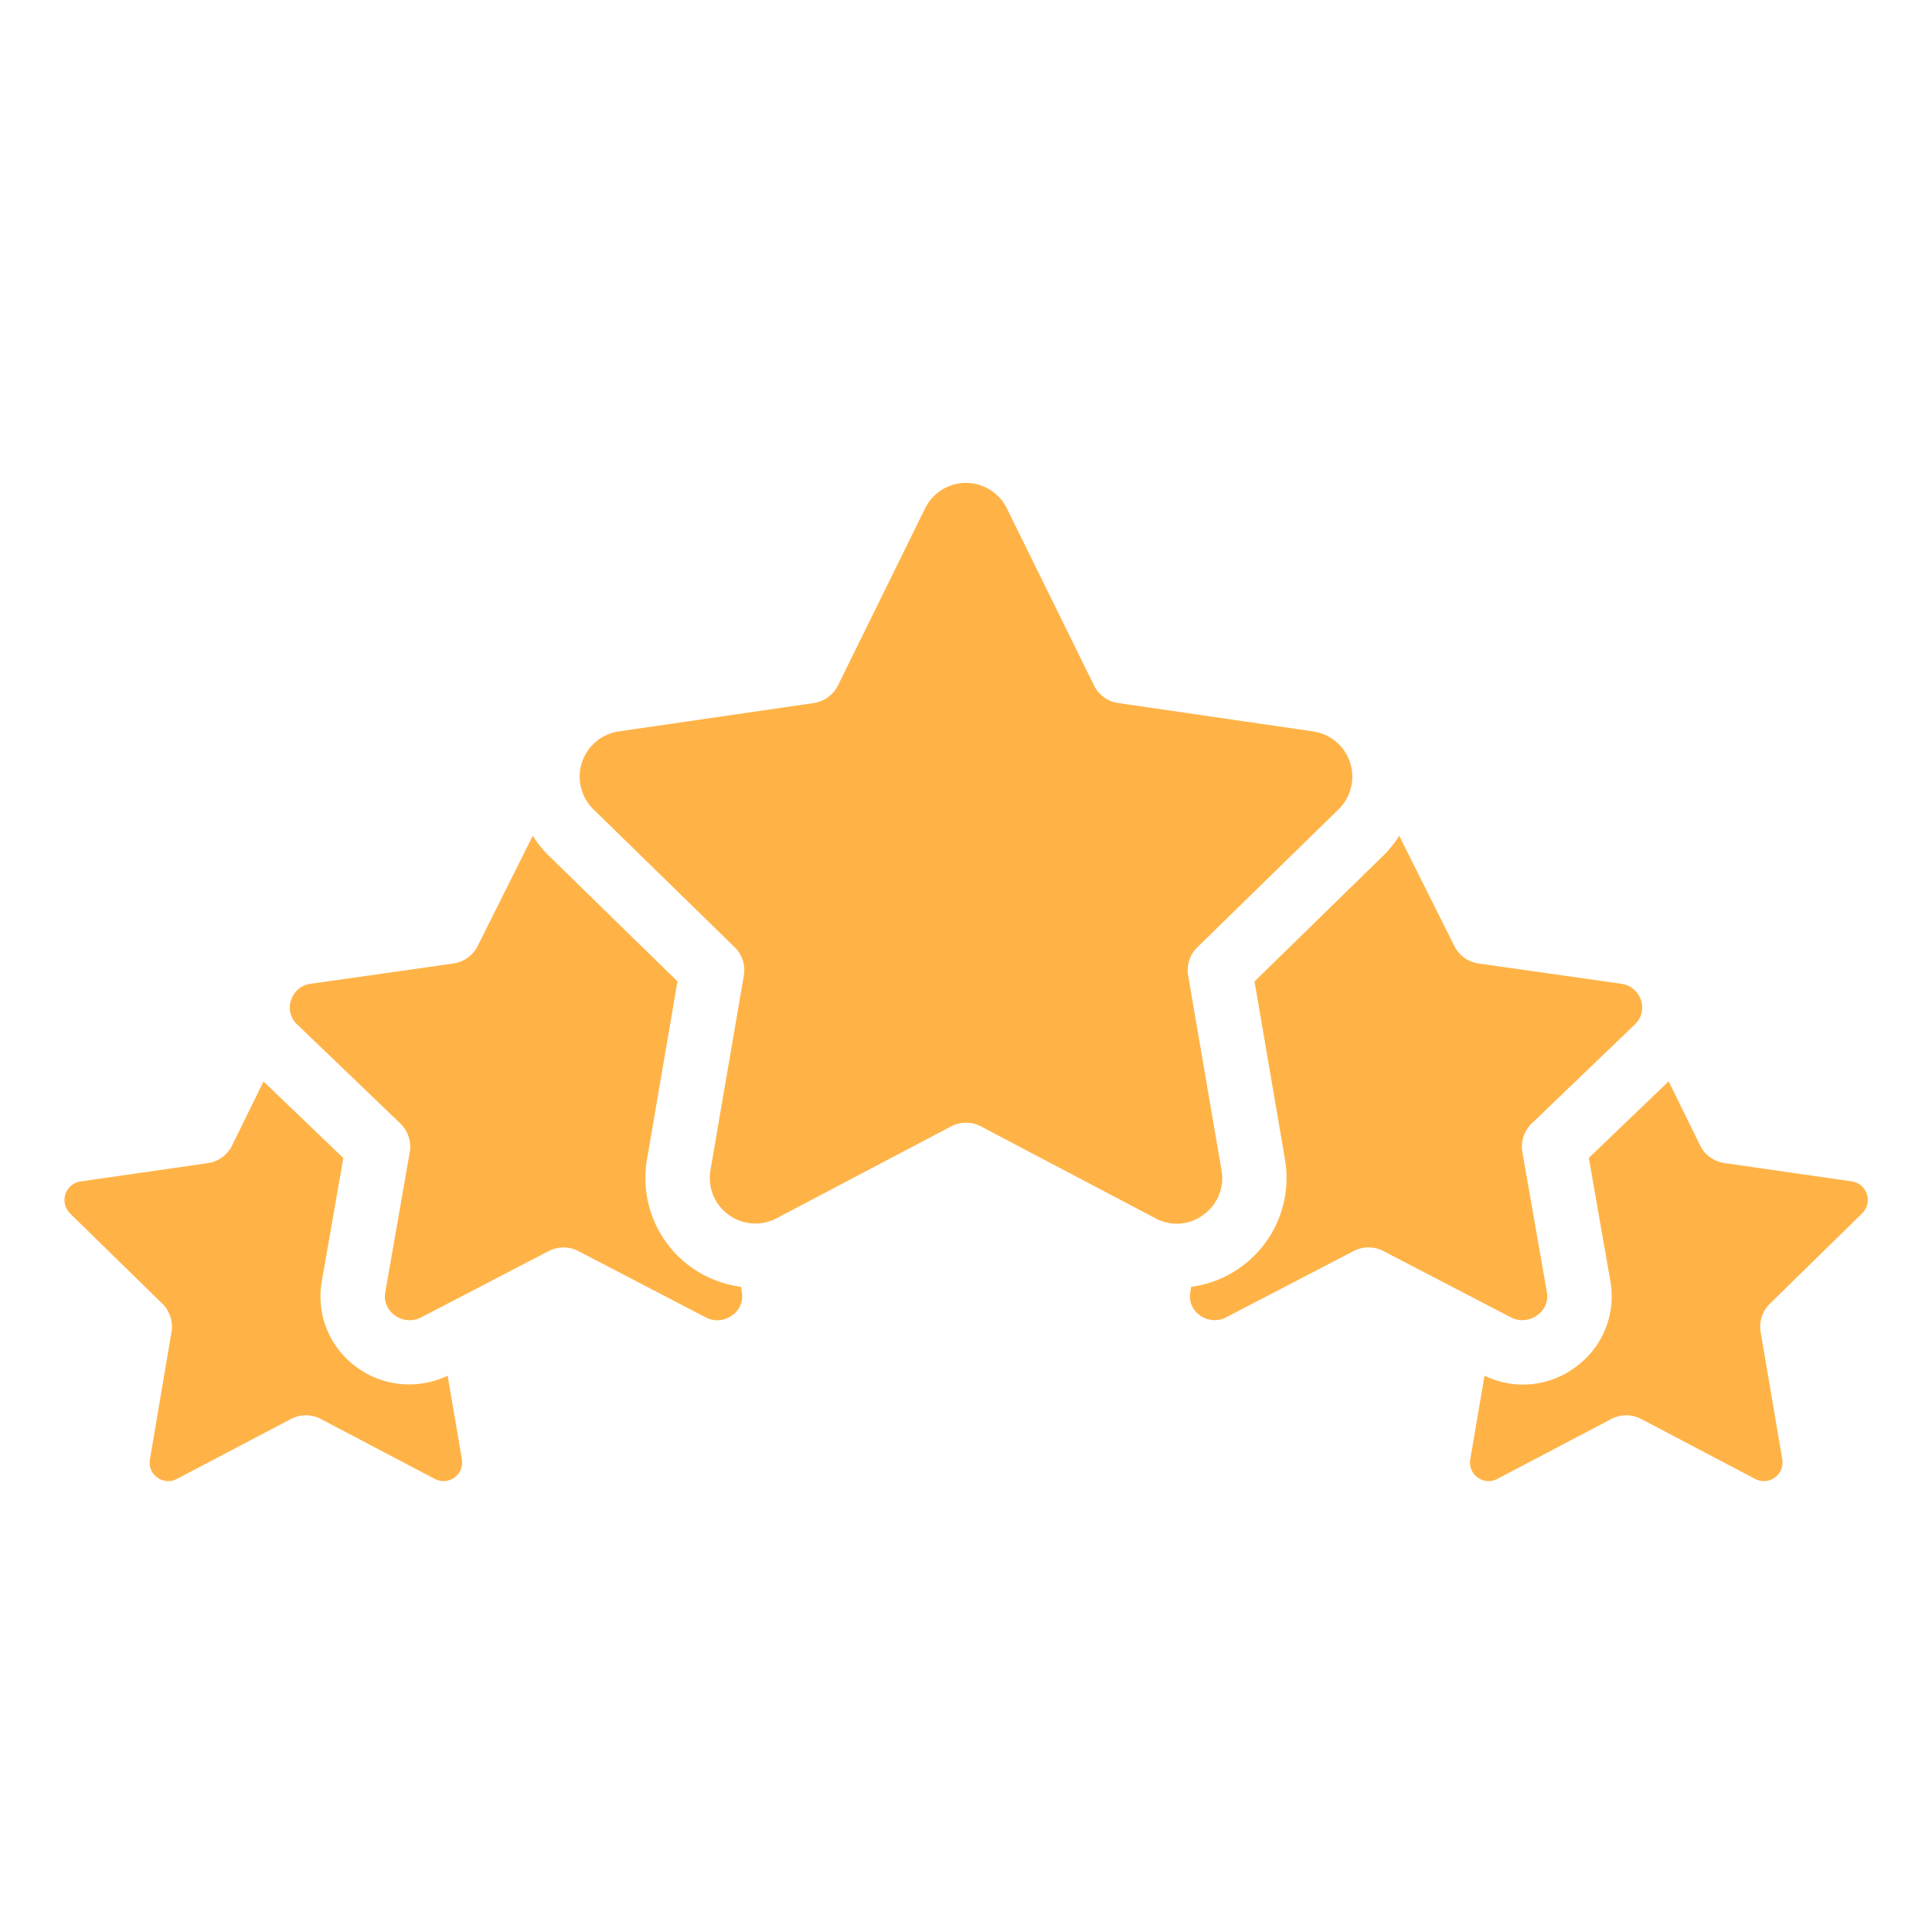
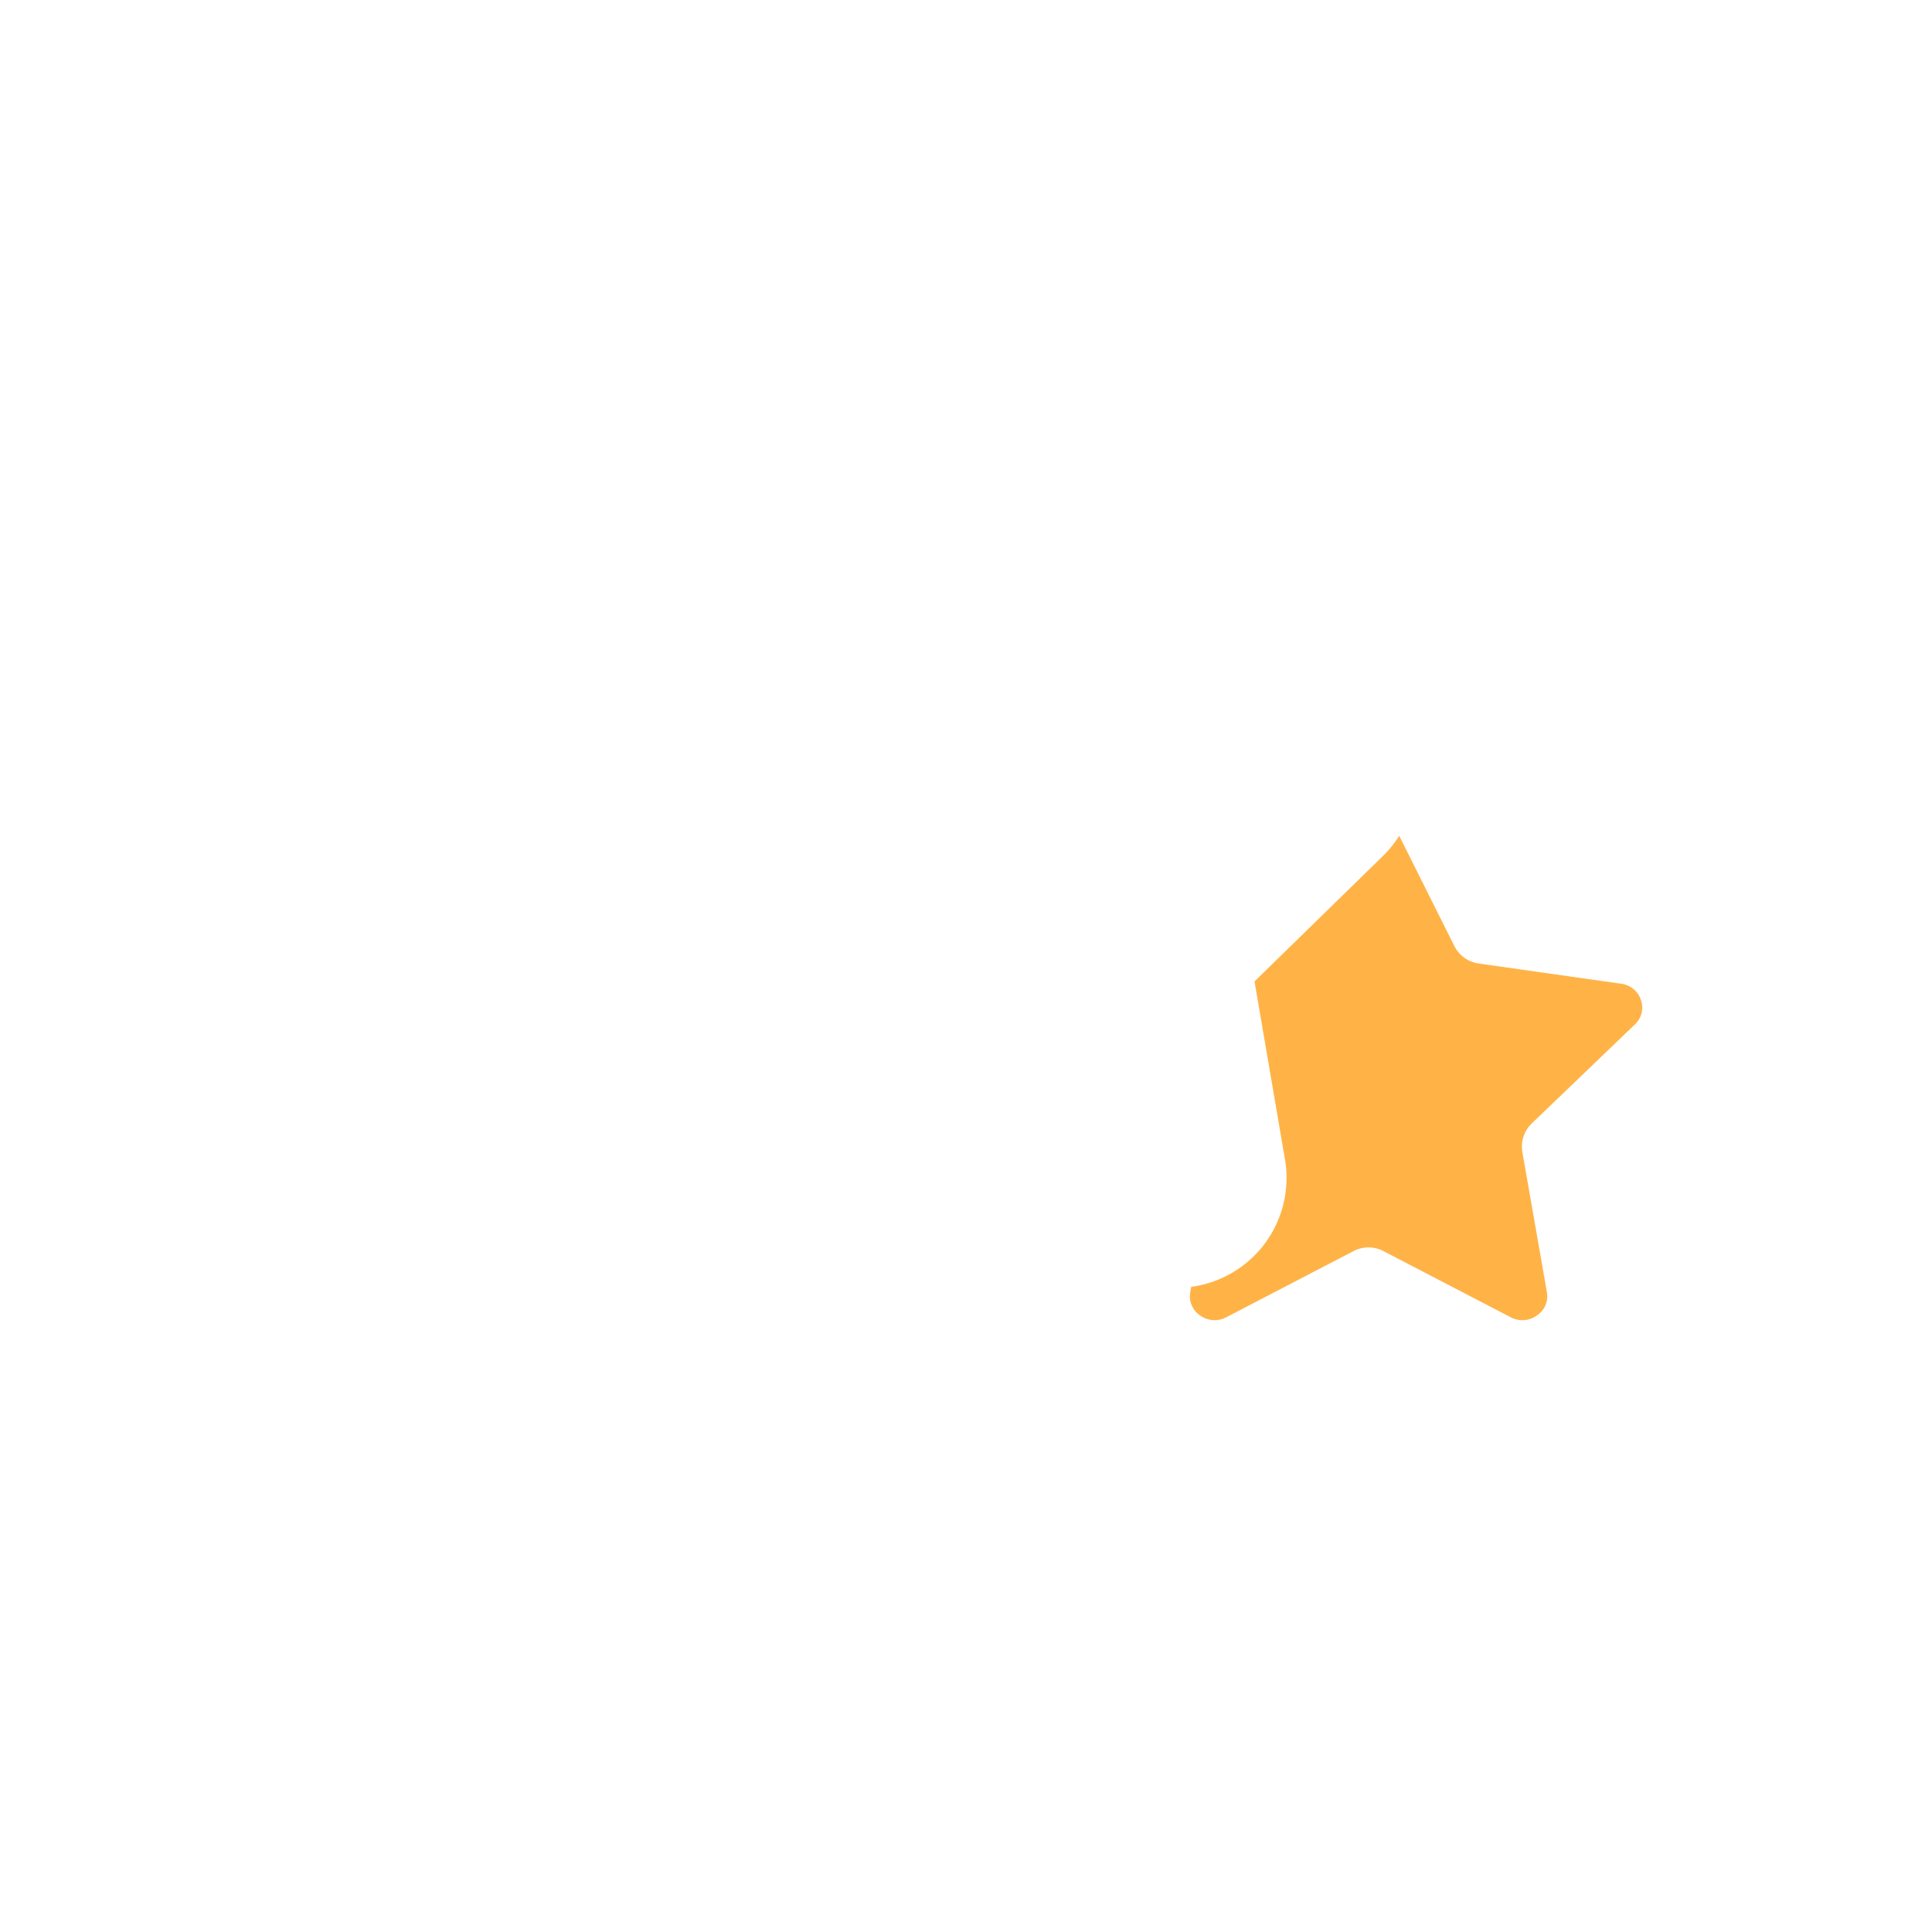
<svg xmlns="http://www.w3.org/2000/svg" class="" xml:space="preserve" style="enable-background:new 0 0 512 512" viewBox="0 0 60 60" y="0" x="0" height="512" width="512" version="1.1">
  <g>
-     <path data-original="#000000" opacity="1" fill="#ffb347" d="m40.785 22.715-6.056-.881a1 1 0 0 1-.753-.547l-2.708-5.5a1.414 1.414 0 0 0-2.538 0l-2.707 5.5a1 1 0 0 1-.753.547l-6.057.881a1.42 1.42 0 0 0-.783 2.42l4.382 4.279a1 1 0 0 1 .288.885l-1.036 6.041a1.416 1.416 0 0 0 2.053 1.495l5.417-2.852a1 1 0 0 1 .932 0l5.417 2.852a1.383 1.383 0 0 0 1.486-.106 1.4 1.4 0 0 0 .566-1.389L36.9 30.3a1 1 0 0 1 .288-.885l4.381-4.279a1.419 1.419 0 0 0-.784-2.42zM4.656 45.321a.576.576 0 0 0 .839.608l3.54-1.86a.994.994 0 0 1 .93 0l3.54 1.861a.578.578 0 0 0 .84-.608l-.443-2.6a2.756 2.756 0 0 1-2.827-.263 2.713 2.713 0 0 1-1.08-2.673l.667-3.823-2.478-2.377-.977 1.988a1 1 0 0 1-.755.549l-3.96.57a.584.584 0 0 0-.316.992l2.863 2.8a1 1 0 0 1 .287.882z" />
-     <path data-original="#000000" opacity="1" fill="#ffb347" d="m16.545 25.957-1.711 3.422a1 1 0 0 1-.754.543l-4.43.63a.738.738 0 0 0-.613.513.71.71 0 0 0 .189.748l3.206 3.077a1 1 0 0 1 .293.893l-.76 4.35a.713.713 0 0 0 .294.714.771.771 0 0 0 .82.066l3.96-2.059a1 1 0 0 1 .923 0l3.959 2.06a.771.771 0 0 0 .819-.066.715.715 0 0 0 .3-.713l-.029-.172A3.406 3.406 0 0 1 20.094 36l.946-5.523-4.007-3.913a3.441 3.441 0 0 1-.488-.607zM46.5 45.929l3.54-1.86a.994.994 0 0 1 .93 0l3.54 1.861a.578.578 0 0 0 .84-.608l-.671-3.952a1 1 0 0 1 .287-.882l2.859-2.8a.584.584 0 0 0-.315-1l-3.957-.569a1 1 0 0 1-.755-.549l-.977-1.988-2.479 2.378.669 3.825a2.714 2.714 0 0 1-1.081 2.671 2.721 2.721 0 0 1-2.827.266l-.443 2.6a.577.577 0 0 0 .84.607z" />
    <path data-original="#000000" opacity="1" fill="#ffb347" d="M50.778 31.81a.709.709 0 0 0 .185-.745.741.741 0 0 0-.617-.514l-4.426-.629a1 1 0 0 1-.754-.543l-1.712-3.423a3.448 3.448 0 0 1-.488.61l-4.006 3.913.945 5.521a3.413 3.413 0 0 1-2.911 3.964l-.028.163a.714.714 0 0 0 .293.718.771.771 0 0 0 .82.066l3.96-2.059a1 1 0 0 1 .922 0l3.961 2.06a.771.771 0 0 0 .819-.067.713.713 0 0 0 .3-.712l-.762-4.352a1 1 0 0 1 .293-.893z" />
  </g>
</svg>